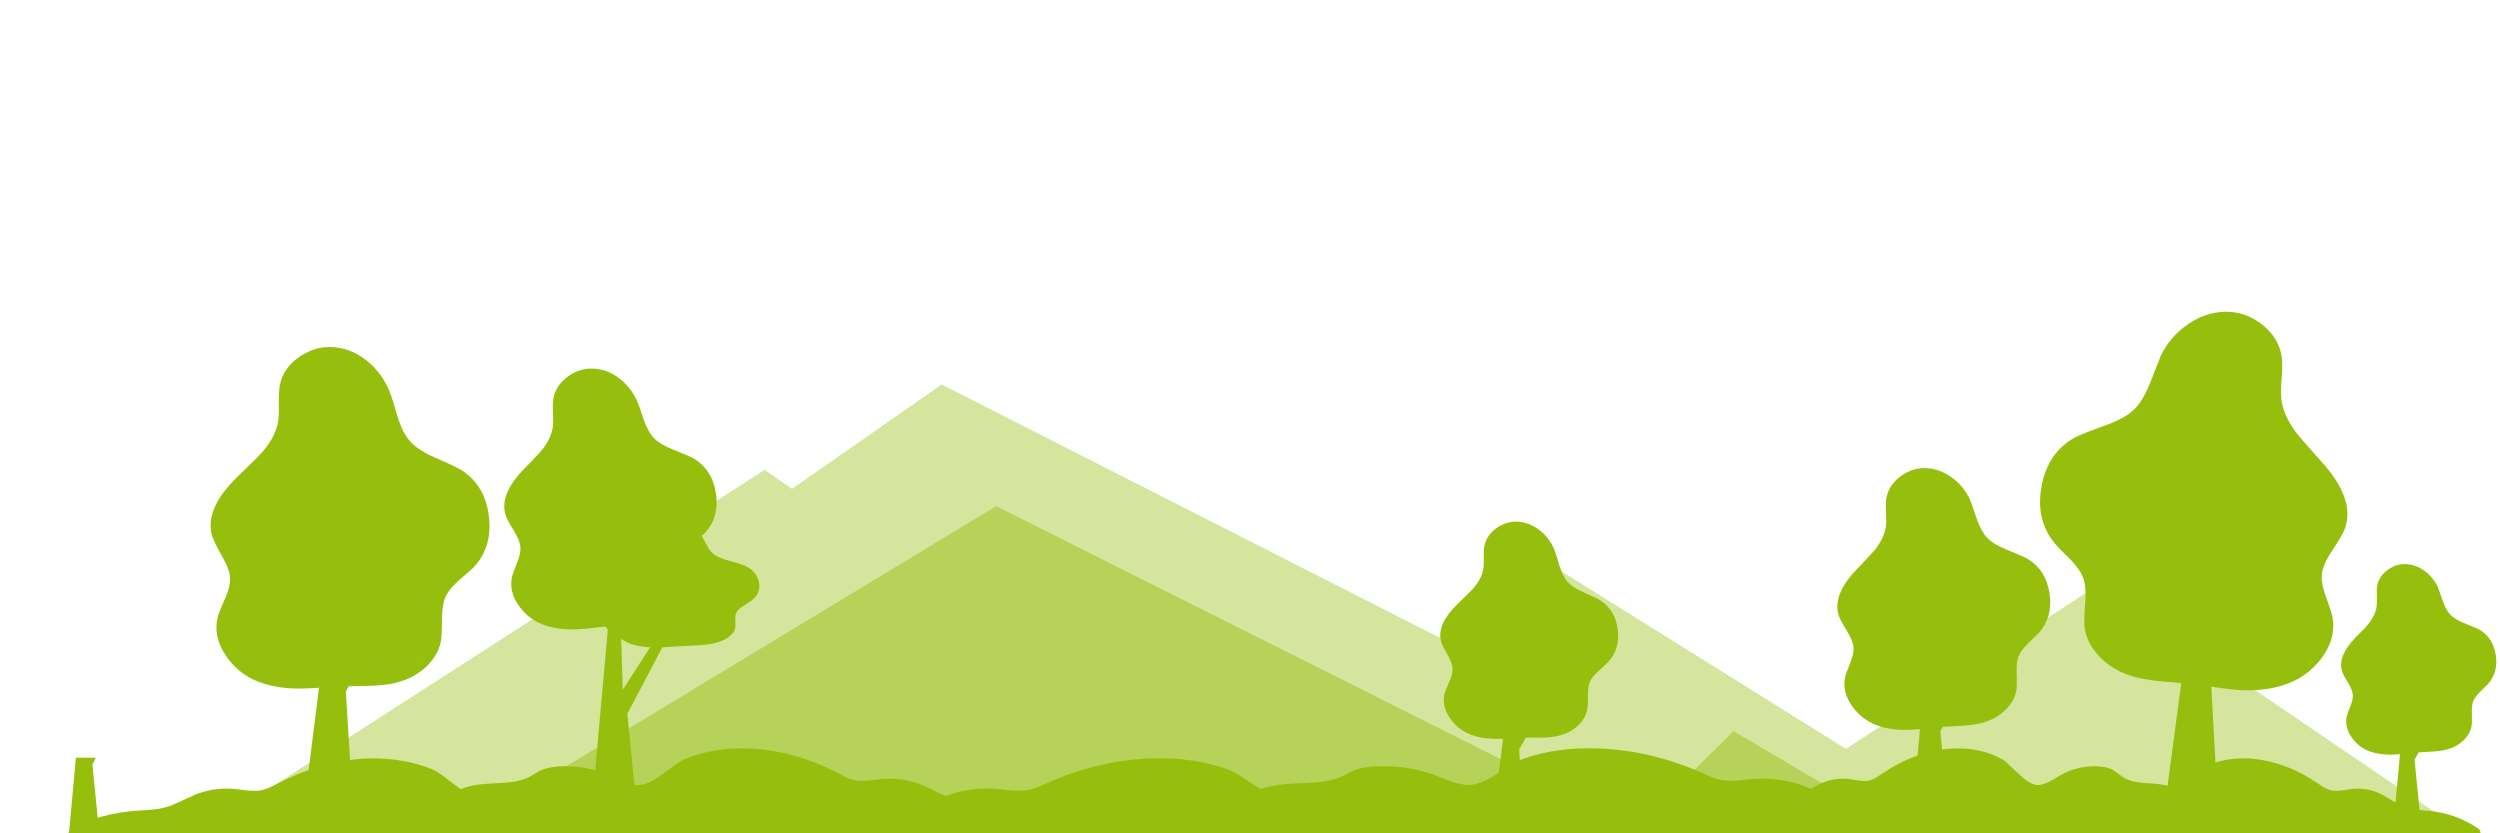
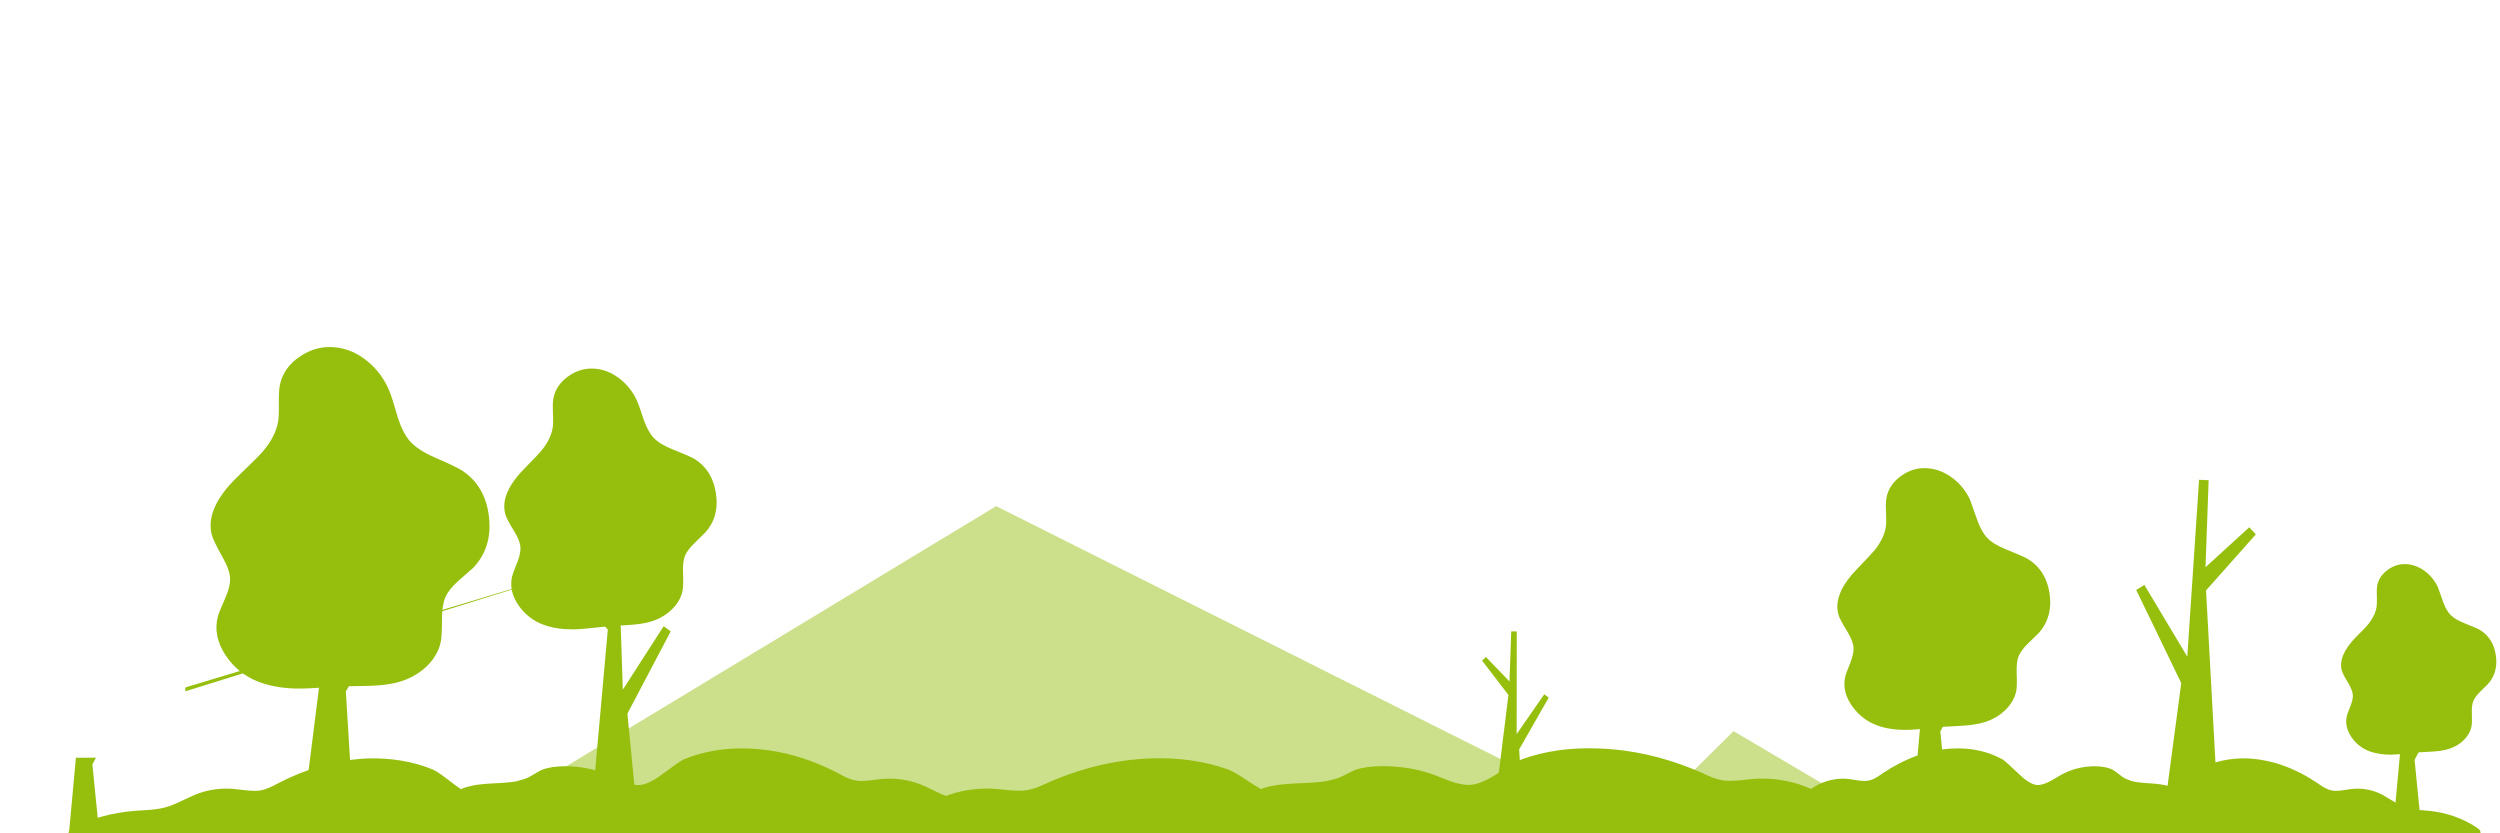
<svg xmlns="http://www.w3.org/2000/svg" id="MONTAGNE" image-rendering="auto" baseProfile="basic" version="1.1" x="0px" y="0px" width="1200" height="400">
  <g id="Copia-Scena-1" overflow="visible">
-     <path fill="#96BF0D" fill-opacity=".4" stroke="none" d="M735.35 265.4L691.15 306.15 452 184.55 380.15 234.65 367 225.55 102.9 395.5 102.9 406.5 1193.15 406.5 1007.65 280.45 886.05 359.45 735.35 265.4Z" />
    <path fill="#96BF0D" fill-opacity=".478" stroke="none" d="M926 406.35L832.1 350.95 785.5 397.05 478.15 242.95 199 411.85 926 406.35Z" />
-     <path fill="#96BF0D" stroke="none" d="M274.15 274.1L271.25 277.1 291.75 302.25 283.45 394.8 306.25 394.8 301.15 342.55 321.95 303.05 318.55 300.6 298.95 331.05 296.45 254.45 292.35 254.45 292.35 291.95 274.15 274.1M57.75 341.55L55.55 340.05 43 359.55 41.35 310.35 38.7 310.35 38.7 334.45 27 323.05 25.1 324.95 38.5 341.05 33.05 400.55 47.7 400.55 44.35 366.95 57.75 341.55M141 262.1L138 265 158.05 290.9 146.35 383.9 169.25 384.7 166 331.9 188.25 292.9 185 290.4 164.05 320.3 164.25 243.1 160.05 242.95 158.75 280.75 141 262.1M927.75 283.3L924.55 283.3 924.55 312.2 910.45 298.55 908.25 300.8 924.25 320.05 917.85 391.3 935.35 391.3 931.35 351.1 947.35 320.6 944.75 318.8 929.65 342.2 927.75 283.3M713.25 315.35L711.4 317.1 724.05 333.6 716.7 392.95 731.25 393.45 729.2 359.7 743.4 334.85 741.25 333.25 728 352.35 728.05 303.1 725.4 303.05 724.55 327.1 713.25 315.35M1143.9 326.35L1142.3 328.05 1153.8 342.15 1149.05 394.05 1161.9 394.05 1159 364.75 1170.65 342.55 1168.8 341.25 1157.8 358.25 1156.4 315.35 1154.05 315.35 1154.05 336.35 1143.9 326.35M1060.15 230.5L1055.55 230.3 1049.9 315.2 1029.3 280.75 1025.4 283.2 1047 327.9 1039.3 385.7 1064.55 386.6 1058.9 283.4 1082.8 256.5 1079.65 253.1 1058.65 272.25 1060.15 230.5Z" />
+     <path fill="#96BF0D" stroke="none" d="M274.15 274.1L271.25 277.1 291.75 302.25 283.45 394.8 306.25 394.8 301.15 342.55 321.95 303.05 318.55 300.6 298.95 331.05 296.45 254.45 292.35 254.45 292.35 291.95 274.15 274.1L55.55 340.05 43 359.55 41.35 310.35 38.7 310.35 38.7 334.45 27 323.05 25.1 324.95 38.5 341.05 33.05 400.55 47.7 400.55 44.35 366.95 57.75 341.55M141 262.1L138 265 158.05 290.9 146.35 383.9 169.25 384.7 166 331.9 188.25 292.9 185 290.4 164.05 320.3 164.25 243.1 160.05 242.95 158.75 280.75 141 262.1M927.75 283.3L924.55 283.3 924.55 312.2 910.45 298.55 908.25 300.8 924.25 320.05 917.85 391.3 935.35 391.3 931.35 351.1 947.35 320.6 944.75 318.8 929.65 342.2 927.75 283.3M713.25 315.35L711.4 317.1 724.05 333.6 716.7 392.95 731.25 393.45 729.2 359.7 743.4 334.85 741.25 333.25 728 352.35 728.05 303.1 725.4 303.05 724.55 327.1 713.25 315.35M1143.9 326.35L1142.3 328.05 1153.8 342.15 1149.05 394.05 1161.9 394.05 1159 364.75 1170.65 342.55 1168.8 341.25 1157.8 358.25 1156.4 315.35 1154.05 315.35 1154.05 336.35 1143.9 326.35M1060.15 230.5L1055.55 230.3 1049.9 315.2 1029.3 280.75 1025.4 283.2 1047 327.9 1039.3 385.7 1064.55 386.6 1058.9 283.4 1082.8 256.5 1079.65 253.1 1058.65 272.25 1060.15 230.5Z" />
    <g id="flash0.ai_Layer-1_.__3CClip-Group.__3E" transform="translate(2.3 146.7)">
      <g mask="url(#mask_)" />
      <mask id="mask_">
        <g />
      </mask>
    </g>
    <path fill="#96BF0D" stroke="none" d="M688.4 371.95Q676.9 367.75 663.75 367.75 655.75 367.75 650.7 369.5 649.25 370.05 646.5 371.5 643.8 372.9 642.25 373.45 641.5 373.75 639.9 374.15 638.9 374.35 636.6 374.95 632.8 375.6 623.9 375.95 615.35 376.3 611.1 377.15 607.75 377.75 605.25 378.75 603.2 377.65 597 373.55 592.05 370.25 589.2 369.25 572.9 363.45 552.9 364 527.2 364.9 502.7 375.85 499.25 377.4 497.65 378 494.75 379.05 492.1 379.4 489.3 379.7 485.5 379.4 481.1 378.95 478.9 378.75 473.1 378.2 467.1 378.9 461.25 379.55 456 381.35 454.2 381.95 447.85 384.55 442.9 386.6 439.4 387.4 435.95 388.25 430.8 388.65 424.85 388.95 421.9 389.15 402.65 390.5 387.4 397.2 385.2 398.2 384.8 399 384.1 400.45 386.7 401.55 388.85 402.45 392 402.7 409.9 403.9 444.65 406.45 474.8 408.4 497.5 408.5 509.9 408.5 516 408.4 522.85 408.4 528.4 408.2 551.8 407.85 598.9 408.15 645.95 408.45 669.4 408.1 773.5 407.45 776.05 407.5L776.1 407.5Q777.15 407.45 778.8 407.55 780.75 407.7 781.75 407.7 785.25 407.8 786.8 407.7L791.4 407.2Q793.75 407 797.25 407.45 801.6 407.95 803.05 408 809.25 408.1 831.9 408.1 849.95 408 879.15 408.2 904.05 408.15 926.2 406.7 928.9 406.5 932.4 401.15 935.8 395.95 934.9 394.2 934.5 393.4 932.25 392.45 916.9 385.75 897.75 384.35 891.85 384 888.95 383.8 883.75 383.45 880.25 382.65 876.85 381.85 871.85 379.75 865.65 377.15 863.7 376.5 858.4 374.8 852.55 374.1 846.5 373.45 840.75 373.95 836.35 374.45 834.15 374.65 830.3 374.95 827.55 374.65 824.95 374.3 822 373.2 820.65 372.7 817 371 792 360 766.75 359.25 746.85 358.55 730.5 364.45 728.5 365.15 717.85 371.9 709.65 377.1 704.2 376.75 700.45 376.5 696 374.9 690.95 372.9 688.4 371.95Z" />
    <path fill="#96BF0D" stroke="none" d="M984.1 374.95Q981.15 376.55 978.7 376.8 975 377.15 969.55 371.95 962.45 365.2 961.2 364.5 950.4 358.6 937.2 359.3 920.5 360.05 903.85 371.05 901.45 372.75 900.55 373.25 898.6 374.35 896.85 374.7 895.05 375 892.5 374.7 889.55 374.2 888.05 374 880.3 372.95 872.85 376.55 871.55 377.2 867.45 379.8 864.15 381.9 861.85 382.7 859.6 383.5 856.15 383.85 852.25 384.2 850.25 384.4 837.7 385.8 827.35 392.5 826 393.55 825.7 394.25 825.2 395.75 826.95 396.8 828.35 397.75 830.55 398 842.4 399.2 865.5 401.7 885.5 403.65 900.55 403.75 902.6 403.75 906.45 405.8 910.2 407.85 912.25 407.75 917.05 407.75 919.75 407.55 921.15 407.5 926.35 407.4 926.95 407.4 928.75 407.3 930.3 407.2 931 407.25 994.75 406.05 1002 406.25L1095.25 408.25Q1098.9 408.45 1103.5 408.45 1107.55 408.55 1115.75 408.55 1130.85 408.45 1150.85 406.5 1162.4 405.35 1185.75 402.75 1187.85 402.5 1189.3 401.6 1191.05 400.5 1190.55 399.05 1190.45 398.55 1189.9 398.05 1189.85 398 1188.9 397.25 1178.65 390.5 1166 389.2 1162.05 388.9 1160.1 388.7 1156.7 388.3 1154.4 387.45 1152.1 386.65 1148.8 384.6 1144.55 382 1143.4 381.4 1136.05 377.7 1128.15 378.8 1125.2 379.3 1123.7 379.45 1121.2 379.75 1119.4 379.45 1117.65 379.1 1115.7 378.05 1114.6 377.45 1112.4 375.9 1096.1 364.95 1079.05 364.05 1072.75 363.8 1066.7 365.1 1060.35 366.45 1055.05 369.3 1053.15 370.3 1049.85 373.6 1045.75 377.7 1044.35 378.8 1042.6 377.8 1040.5 377.2 1037.65 376.35 1031.95 376 1026.05 375.65 1023.55 375L1021.35 374.2Q1020.4 373.9 1019.75 373.5 1018.75 372.95 1017 371.55 1015.15 370.1 1014.2 369.55 1010.75 367.8 1005.5 367.8 996.75 367.8 989.2 372 985.8 374.05 984.1 374.95Z" />
    <path fill="#96BF0D" stroke="none" d="M359.25 359.3Q351.1 358.95 343.25 360.25 335.1 361.6 328.25 364.5 326.55 365.2 317.45 371.95 310.5 377.15 305.75 376.8 302.6 376.55 298.75 374.95 294.4 372.95 292.25 372 282.35 367.8 271.25 367.8 264.4 367.8 260.05 369.55 258.75 370.1 256.45 371.55 254.15 372.95 252.85 373.5 252.5 373.65 250.85 374.2 249.65 374.45 248.05 375 244.8 375.65 237.2 376 229.9 376.35 226.25 377.2 223.4 377.8 221.25 378.8 219.5 377.7 214.2 373.6 209.95 370.3 207.55 369.3 200.7 366.45 192.6 365.1 184.75 363.8 176.55 364.05 165.3 364.5 154 367.75 143.5 370.75 133.65 375.9 130.85 377.4 129.35 378.05 126.85 379.1 124.65 379.45 122.3 379.75 119.05 379.45 115.25 379 113.35 378.8 103.25 377.65 93.75 381.4 92.3 382 86.8 384.6 82.6 386.65 79.65 387.45 76.7 388.3 72.3 388.7 67.25 389 64.75 389.2 48.25 390.55 35.25 397.25 33.35 398.3 33.05 399.05 32.45 400.5 34.7 401.6 36.55 402.5 39.25 402.75 54.55 403.95 84.25 406.5 110 408.45 129.45 408.55 140.05 408.55 145.25 408.45 151.05 408.45 155.85 408.25L276.05 406.25Q366.55 405 368.75 405.05L368.8 405.05Q370.4 404.95 372.35 404.95 375.45 405 376.8 404.95 377.5 404.9 380.8 404.45 387.8 403.65 390.8 403.65 396.15 403.75 406.65 403.75 426.1 403.65 451.8 401.7 466.7 400.6 496.8 398 499.35 397.7 501.15 396.8 503.35 395.7 502.75 394.25 502.45 393.6 500.55 392.5 487.35 385.8 471.05 384.4 466 384.05 463.45 383.85 459.05 383.5 456.15 382.7 453.2 381.9 448.95 379.8 443.5 377.15 442.05 376.55 432.6 372.95 422.4 374 418.65 374.5 416.75 374.7 413.45 375 411.15 374.7 408.9 374.35 406.4 373.25 405.15 372.7 402.15 371.05 380.85 360.05 359.25 359.3Z" />
    <g id="2" transform="translate(168 248.5)">
      <animateTransform attributeName="transform" additive="replace" type="translate" repeatCount="indefinite" dur="3s" keyTimes="0;.489;.989;1" values="168,248.5;172.091,248.606;168,248.5;168,248.5" />
      <animateTransform attributeName="transform" additive="sum" type="rotate" repeatCount="indefinite" dur="3s" keyTimes="0;.489;.989;1" values="0,0,0;3.555,0,0;0,0,0;0,0,0" />
      <animateTransform attributeName="transform" additive="sum" type="translate" repeatCount="indefinite" dur="3s" keyTimes="0;.489;.989;1" values="0,0;-.1,-.15;0,0;0,0" />
      <path fill="#96BF0D" stroke="none" d="M18.85 -60.95Q15.35 -69.35 8.45 -75.05 1.25 -81 -7.25 -81.8 -16.1 -82.7 -23.95 -77.45 -31.95 -72.1 -33.65 -63.7 -34.25 -60.7 -34.15 -54.85 -34.05 -48.7 -34.55 -45.9 -35.8 -38.9 -41.85 -31.8 -43.75 -29.5 -53.55 -20.1 -69.65 -4.7 -66.35 8.2 -65.55 11.2 -61.3 18.7 -57.65 25.05 -57.55 29.35 -57.45 33 -59.8 38.4 -62.95 45.5 -63.4 47.3 -65.9 56.7 -59.7 66.05 -53.9 74.85 -44.05 78.7 -36.2 81.75 -26 82 -19.95 82.15 -7.55 81.05 -6.1 80.95 7.8 80.75 17.35 80.6 23.25 78.9 30.65 76.85 36.15 71.95 42.05 66.6 43.55 59.7 44.15 57 44.15 48.8 44.15 41.95 45.75 38.2 47.35 34.55 51.7 30.6 54.15 28.4 59.15 24.05 68.4 14.35 66.7 -.45 65 -15.25 53.85 -22.6 51.3 -24.3 40.75 -28.9 32.5 -32.5 28.85 -36.65 25.3 -40.65 22.9 -48.25 20.5 -56.85 18.85 -60.95Z" />
    </g>
    <g id="3" transform="translate(293 239.5)">
      <animateTransform attributeName="transform" additive="replace" type="translate" repeatCount="indefinite" dur="3s" keyTimes="0;.644;.989;1" values="293,239.5;299.04,239.554;293,239.5;293,239.5" />
      <animateTransform attributeName="transform" additive="sum" type="rotate" repeatCount="indefinite" dur="3s" keyTimes="0;.644;.989;1" values="0,0,0;5.552,0,0;0,0,0;0,0,0" />
      <animateTransform attributeName="transform" additive="sum" type="scale" repeatCount="indefinite" dur="3s" keyTimes="0;.644;.989;1" values="1,1;1,.999;1,1;1,1" />
      <animateTransform attributeName="transform" additive="sum" type="translate" repeatCount="indefinite" dur="3s" keyTimes="0;.644;.989;1" values="0,0;-.05,-.1;0,0;0,0" />
      <path fill="#96BF0D" stroke="none" d="M40.3 -19.25Q38.35 -20.4 30.1 -23.7 23.8 -26.2 20.85 -29.25 18.1 -32.15 16.05 -37.85 14 -44.35 12.6 -47.45 9.7 -53.7 4.3 -57.85 -1.4 -62.2 -7.8 -62.55 -14.6 -62.95 -20.35 -58.8 -26.3 -54.5 -27.4 -48.05 -27.8 -45.7 -27.6 -41.25 -27.35 -36.65 -27.65 -34.55 -28.4 -29.15 -32.8 -23.6 -34.55 -21.4 -41.4 -14.45 -53.25 -2.4 -50.4 7.5 -49.75 9.75 -46.3 15.3 -43.35 20.05 -43.2 23.25 -43 26.05 -44.65 30.25 -46.9 35.85 -47.2 37.2 -48.85 44.4 -43.9 51.35 -39.25 57.9 -31.65 60.55 -25.6 62.65 -17.8 62.6 -13.5 62.55 -3.8 61.4 -1.6 61.1 8.05 60.55 15.4 60.15 19.8 58.75 25.4 56.95 29.4 53.1 33.75 48.95 34.7 43.7 35.1 41.6 34.85 35.35 34.65 30.15 35.8 27.25 36.95 24.5 40.2 21.35 42 19.55 45.6 16.05 52.35 8.5 50.65 -2.7 48.95 -13.9 40.3 -19.25Z" />
    </g>
    <g id="7" transform="translate(1052.95 240.5)">
      <animateTransform attributeName="transform" additive="replace" type="translate" repeatCount="indefinite" dur="3s" keyTimes="0;.456;.989;1" values="1052.95,240.5;1059.932,240.549;1052.95,240.5;1052.95,240.5" />
      <animateTransform attributeName="transform" additive="sum" type="rotate" repeatCount="indefinite" dur="3s" keyTimes="0;.456;.989;1" values="0,0,0;6.811,0,0;0,0,0;0,0,0" />
      <animateTransform attributeName="transform" additive="sum" type="scale" repeatCount="indefinite" dur="3s" keyTimes="0;.456;.989;1" values="1,1;1,.999;1,1;1,1" />
      <animateTransform attributeName="transform" additive="sum" type="translate" repeatCount="indefinite" dur="3s" keyTimes="0;.456;.989;1" values="0,0;0,-.15;0,0;0,0" />
-       <path fill="#96BF0D" stroke="none" d="M42.25 -59.05Q42.75 -65.5 42.3 -68.85 41.1 -78.3 32.75 -84.8 24.55 -91.15 14.7 -90.85 5.25 -90.5 -3.2 -84.55 -11.3 -78.85 -15.7 -69.9 -19.3 -60.75 -21.1 -56.2 -24.4 -48.05 -28.6 -43.9 -32.95 -39.7 -42.3 -36.35 -54.25 -32.05 -57.2 -30.4 -70 -23.25 -73 -7.1 -76 9.05 -66.6 20.4 -64.25 23.2 -58.95 28.25 -54.45 32.95 -52.95 37.1 -51.45 41.25 -52.05 48.8 -52.75 57.8 -52.3 60.85 -51.2 68.5 -45.1 74.8 -39.45 80.6 -31.45 83.45 -25.1 85.75 -14.6 86.65 .7 87.9 2.55 88.2 16.3 90.4 22.7 90.75 34 91.25 42.8 88.45 54 85.05 61.1 75.8 68.6 66.05 66.6 55.45 66.25 53.55 63.3 45.35 61.1 39.25 61.55 35.2 61.95 30.55 66.5 23.8 71.75 15.95 72.8 12.65 77.45 -1.45 60.9 -19.4 50.75 -30.75 48.95 -33.2 42.85 -41.5 42.05 -49.25 41.7 -52.4 42.25 -59.05Z" />
    </g>
    <g id="8" transform="translate(1160.95 316.5)">
      <animateTransform attributeName="transform" additive="replace" type="translate" repeatCount="indefinite" dur="3s" keyTimes="0;.633;.989;1" values="1160.95,316.5;1160.991,316.515;1160.95,316.5;1160.95,316.5" />
      <animateTransform attributeName="transform" additive="sum" type="rotate" repeatCount="indefinite" dur="3s" keyTimes="0;.633;.989;1" values="0,0,0;9.315,0,0;0,0,0;0,0,0" />
      <animateTransform attributeName="transform" additive="sum" type="scale" repeatCount="indefinite" dur="3s" keyTimes="0;.633;.989;1" values="1,1;1,.999;1,1;1,1" />
      <animateTransform attributeName="transform" additive="sum" type="translate" repeatCount="indefinite" dur="3s" keyTimes="0;.633;.989;1" values="0,0;-.1,-.05;0,0;0,0" />
      <path fill="#96BF0D" stroke="none" d="M22.1 -17.3Q17.45 -19.15 15.3 -21.35 13.25 -23.45 11.75 -27.6 9.3 -34.6 9.25 -34.65 7.15 -39.15 3.2 -42.2 -.95 -45.35 -5.7 -45.7 -10.65 -46.05 -14.85 -42.95 -19.15 -39.85 -19.95 -35.15 -20.2 -33.5 -20.05 -30.2 -19.95 -26.85 -20.2 -25.2 -20.8 -21.25 -23.95 -17.2 -25.45 -15.25 -30.25 -10.55 -38.85 -1.65 -36.85 5.45 -36.4 7.1 -33.9 11.2 -31.75 14.7 -31.6 17.1 -31.45 19.1 -32.65 22.2 -34.25 26.15 -34.45 27.15 -35.7 32.4 -32.1 37.55 -28.7 42.35 -23.1 44.3 -18.7 45.8 -13 45.75 -9.95 45.7 -2.75 44.85 -1.6 44.7 5.9 44.3 11.25 44.05 14.55 42.95 18.65 41.7 21.55 38.85 24.7 35.8 25.4 31.95 25.7 30.35 25.55 25.9 25.4 22.1 26.25 19.95 27.1 17.95 29.4 15.65 33.15 11.95 33.3 11.8 38.25 6.25 37.05 -1.95 35.85 -10.1 29.55 -14.05 28.15 -14.9 22.1 -17.3Z" />
    </g>
    <g id="6" transform="translate(933 287.5)">
      <animateTransform attributeName="transform" additive="replace" type="translate" repeatCount="indefinite" dur="3s" keyTimes="0;.489;.989;1" values="933,287.5;938.039,287.51;933,287.5;933,287.5" />
      <animateTransform attributeName="transform" additive="sum" type="rotate" repeatCount="indefinite" dur="3s" keyTimes="0;.489;.989;1" values="0,0,0;6.049,0,0;0,0,0;0,0,0" />
      <animateTransform attributeName="transform" additive="sum" type="scale" repeatCount="indefinite" dur="3s" keyTimes="0;.489;.989;1" values="1,1;1,.999;1,1;1,1" />
      <animateTransform attributeName="transform" additive="sum" type="translate" repeatCount="indefinite" dur="3s" keyTimes="0;.489;.989;1" values="0,0;-.1,-.1;0,0;0,0" />
      <path fill="#96BF0D" stroke="none" d="M16.05 -37.95Q12.75 -47.3 12.65 -47.55 9.8 -53.8 4.35 -57.95 -1.35 -62.3 -7.85 -62.75 -14.65 -63.25 -20.5 -59.05 -26.45 -54.75 -27.55 -48.25 -27.95 -45.95 -27.7 -41.45 -27.5 -36.85 -27.8 -34.65 -28.6 -29.3 -32.95 -23.7 -34.35 -21.95 -41.55 -14.45 -46.7 -9.25 -49.1 -4.25 -52.1 2.05 -50.55 7.55 -49.9 9.8 -46.45 15.35 -43.5 20.2 -43.3 23.45 -43.15 26.25 -44.8 30.5 -47 35.9 -47.3 37.35 -48.9 44.55 -43.9 51.55 -39.25 58.1 -31.55 60.85 -25.55 62.95 -17.7 62.85 -13.45 62.8 -3.65 61.65 -2.25 61.45 8.1 60.9 15.35 60.55 19.85 59.05 25.5 57.25 29.5 53.35 33.9 49.15 34.85 43.85 35.25 41.75 35 35.55 34.8 30.3 35.95 27.45 37.1 24.7 40.3 21.5 42.1 19.75 45.7 16.25 52.45 8.6 50.8 -2.6 49.1 -13.8 40.45 -19.15 38.55 -20.3 30.25 -23.65 23.85 -26.2 20.95 -29.25 18.1 -32.2 16.05 -37.95Z" />
    </g>
    <g id="5" transform="translate(734 302.5)">
      <animateTransform attributeName="transform" additive="replace" type="translate" repeatCount="indefinite" dur="3s" keyTimes="0;.356;.989;1" values="734,302.5;738.076,302.616;734,302.5;734,302.5" />
      <animateTransform attributeName="transform" additive="sum" type="rotate" repeatCount="indefinite" dur="3s" keyTimes="0;.356;.989;1" values="0,0,0;6.551,0,0;0,0,0;0,0,0" />
      <animateTransform attributeName="transform" additive="sum" type="scale" repeatCount="indefinite" dur="3s" keyTimes="0;.356;.989;1" values="1,1;1,.999;1,1;1,1" />
      <animateTransform attributeName="transform" additive="sum" type="translate" repeatCount="indefinite" dur="3s" keyTimes="0;.356;.989;1" values="0,0;-.15,-.2;0,0;0,0" />
      <g transform="translate(-600 -200.5)" id="Layer8_0_FILL">
-         <path fill="#96BF0D" stroke="none" d="M584.75 151.2Q579.65 154.6 578.55 159.95 578.15 161.85 578.2 165.65 578.3 169.5 577.95 171.3 577.15 175.7 573.35 180.25 572 181.8 565.85 187.7 555.7 197.35 557.65 205.7 558.15 207.6 560.85 212.35 563.2 216.4 563.25 219.1 563.3 221.5 561.8 224.95 559.7 229.65 559.45 230.6 557.85 236.6 561.85 242.55 565.55 248.1 571.85 250.6 576.8 252.5 583.35 252.65 586.85 252.75 595.05 252.1 598.35 251.95 605.1 252.1 611.05 252.05 614.95 250.95 619.7 249.65 623.15 246.55 626.9 243.2 627.85 238.8 628.25 237.05 628.2 231.9 628.2 227.5 629.25 225.1 630.25 222.85 633.05 220.3 637.6 216.15 637.75 215.95 643.6 209.85 642.55 200.4 641.45 191 634.35 186.3 632.75 185.2 626 182.25 620.75 179.95 618.45 177.3 616.2 174.75 614.65 169.9 613.1 164.4 612.05 161.8 609.9 156.5 605.45 152.85 600.85 149.1 595.35 148.45 589.65 147.95 584.75 151.2Z" />
-       </g>
+         </g>
    </g>
    <g id="1" transform="translate(46.05 310.5)">
      <animateTransform attributeName="transform" additive="replace" type="translate" repeatCount="indefinite" dur="3s" keyTimes="0;.611;.989;1" values="46,310.15;52.079,310.27;46,310.15;46,310.15" />
      <animateTransform attributeName="transform" additive="sum" type="rotate" repeatCount="indefinite" dur="3s" keyTimes="0;.611;.989;1" values="0,0,0;7.059,0,0;0,0,0;0,0,0" />
      <animateTransform attributeName="transform" additive="sum" type="scale" repeatCount="indefinite" dur="3s" keyTimes="0;.611;.989;1" values="1,1;1,.999;1,1;1,1" />
      <animateTransform attributeName="transform" additive="sum" type="translate" repeatCount="indefinite" dur="3s" keyTimes="0;.611;.989;1" values=".05,.35;-.15,.25;.05,.35;.05,.35" />
      <g id="flash0.ai_Layer-1_.__3CClip-Group.__3E_1" transform="translate(-43 -53.9)">
        <g mask="url(#mask_1)" id="Layer15_0_FILL">
          <path fill="#96BF0D" stroke="none" d="M81.05 67.6Q86.7 61.2 85.3 51.9 83.9 42.5 76.65 38.1 74.95 37 68.2 34.35 62.85 32.2 60.5 29.65 58.1 27.2 56.4 22.45 54.7 17 53.55 14.35 51.2 9.15 46.65 5.65 41.9 2 36.5 1.65 30.85 1.25 25.95 4.8 20.95 8.4 20.05 13.8 19.75 15.7 19.95 19.45 20.15 23.25 19.9 25.1 19.25 29.55 15.6 34.2 14.25 35.85 8.4 41.85 -1.45 52 .9 60.15 1.45 62.1 4.35 66.75 6.85 70.75 7 73.4 7.1 75.8 5.7 79.3 3.8 84 3.55 85 2.2 91.05 6.4 96.85 10.3 102.3 16.7 104.6 21.7 106.35 28.25 106.25 32 106.2 40 105.15 43.1 104.9 49.65 104.8 55.6 104.55 59.5 103.25 64.15 101.8 67.5 98.55 71.15 95.05 72 90.65 72.3 88.95 72.05 83.75 71.9 79.4 72.85 77 73.75 74.65 76.45 72 78 70.55 81.05 67.6Z" />
        </g>
        <mask id="mask_1">
          <g>
            <g>
              <g id="Layer14_0_FILL">
                <path fill="#FFF" stroke="none" d="M0 107.1L85.9 107.1 85.9 0 0 0 0 107.1Z" fill-opacity="1" />
              </g>
            </g>
          </g>
        </mask>
      </g>
    </g>
    <g id="4" transform="translate(328 280.5)">
      <animateTransform attributeName="transform" additive="replace" type="translate" repeatCount="indefinite" dur="3s" keyTimes="0;.4;.989;1" values="328,280.5;328.025,280.509;328,280.5;328,280.5" />
      <animateTransform attributeName="transform" additive="sum" type="rotate" repeatCount="indefinite" dur="3s" keyTimes="0;.4;.989;1" values="0,0,0;13.562,0,0;0,0,0;0,0,0" />
      <animateTransform attributeName="transform" additive="sum" type="scale" repeatCount="indefinite" dur="3s" keyTimes="0;.4;.989;1" values="1,1;.998,.998;1,1;1,1" />
      <animateTransform attributeName="transform" additive="sum" type="translate" repeatCount="indefinite" dur="3s" keyTimes="0;.4;.989;1" values="0,0;-.05,-.1;0,0;0,0" />
-       <path fill="#96BF0D" stroke="none" d="M28.85 -9.25Q27.35 -9.9 21.6 -11.45 17.05 -12.7 14.95 -14.15 13 -15.6 11.5 -18.4 9.3 -22.6 9.05 -22.95 7.05 -25.95 3.15 -27.95 -.9 -30.05 -5.55 -30.25 -10.4 -30.5 -14.55 -28.45 -18.8 -26.35 -19.55 -23.25 -19.8 -22.2 -19.65 -19.95 -19.5 -17.75 -19.75 -16.65 -20.35 -14 -23.45 -11.35 -24.9 -10.1 -29.65 -6.95 -38.1 -1.05 -36.05 3.65 -35.6 4.7 -33.1 7.4 -31 9.7 -30.85 11.35 -30.75 12.7 -31.9 14.7 -33.55 17.4 -33.75 18.05 -34.9 21.55 -31.35 24.9 -28 28.1 -22.55 29.35 -18.25 30.35 -12.65 30.3 -9.7 30.3 -2.65 29.75 -1.05 29.6 5.8 29.3 11.05 29.1 14.25 28.4 18.25 27.6 21.15 25.7 24.2 23.7 24.85 21.15 25.1 20.15 24.95 17.15 24.8 14.6 25.65 13.25 26.45 11.9 28.75 10.4 30.05 9.55 32.65 7.85 37.45 4.15 36.25 -1.3 35.05 -6.7 28.85 -9.25Z" />
    </g>
  </g>
</svg>